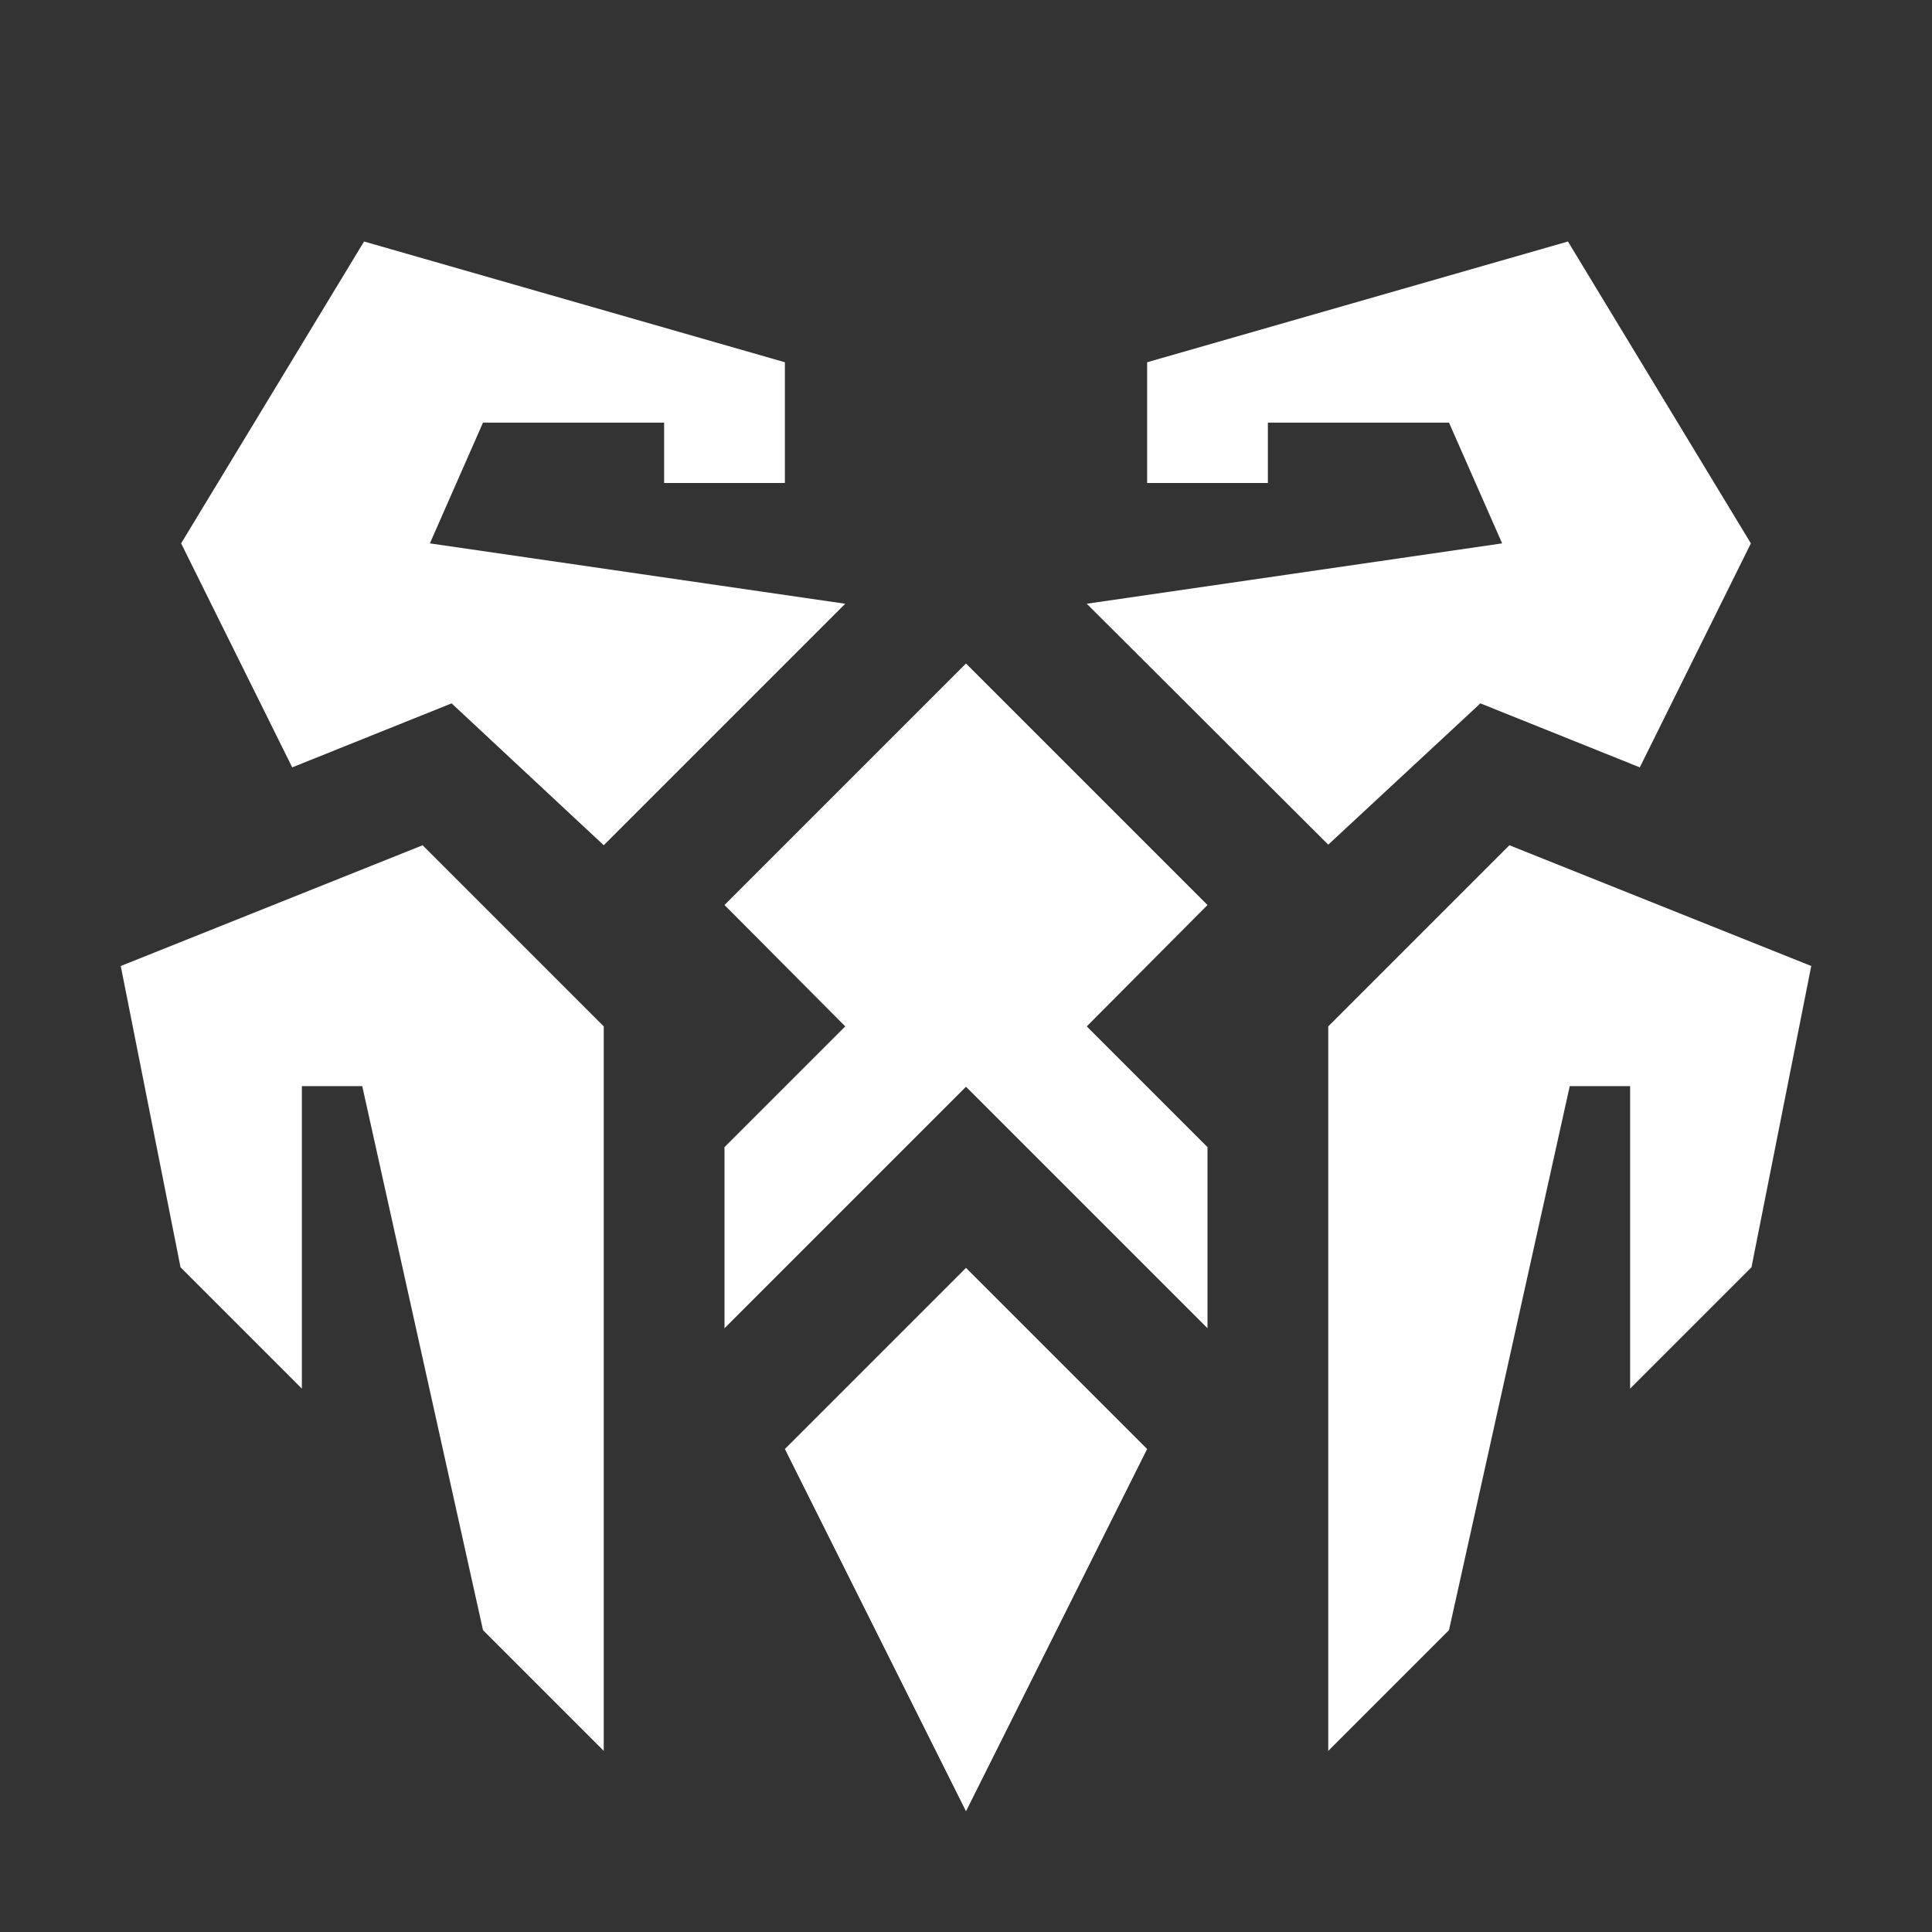
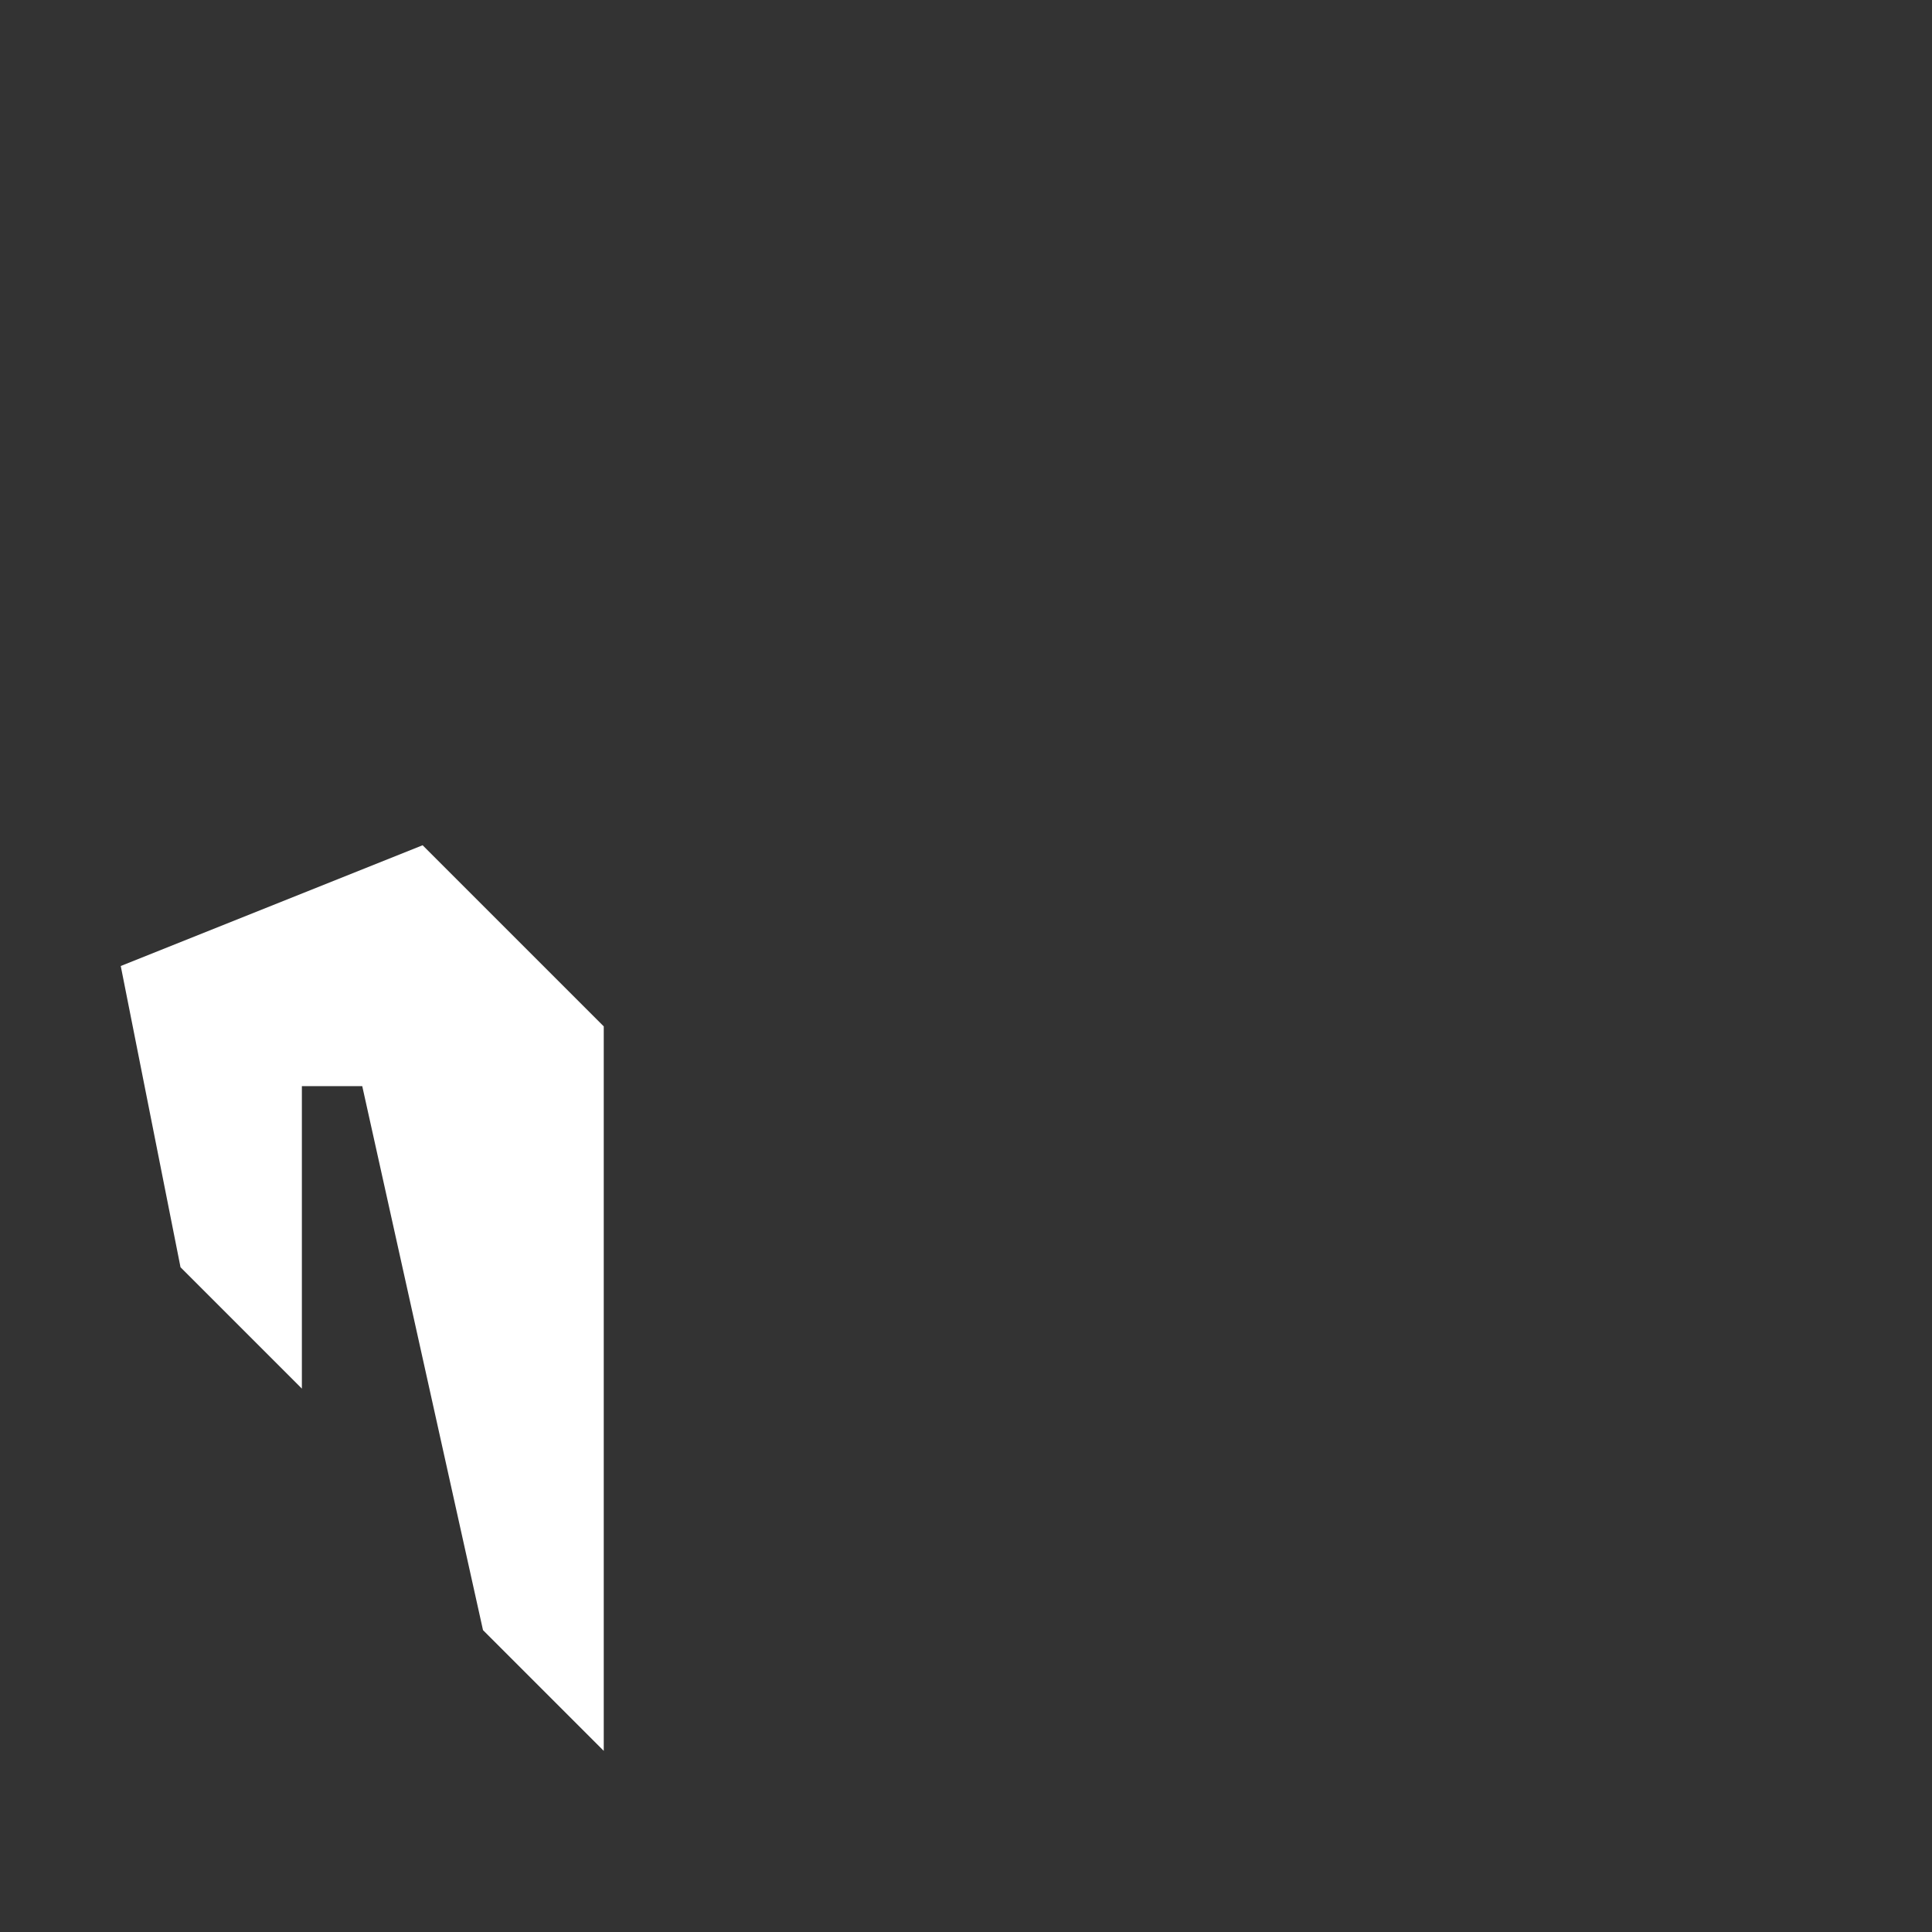
<svg xmlns="http://www.w3.org/2000/svg" fill="#fff" viewBox="0 0 32 32">
  <rect x="0" y="0" width="32" height="32" fill="#333333" stroke="none" />
-   <polygon points="13 24 16 30 19 24 16 21 13 24" />
  <polygon points="2 16 2.99 20.99 5 23 5 17.99 6 17.99 8 27 10 29 10 17 7 14 2 16" />
-   <polygon points="30 16 29.01 20.99 27 23 27 17.99 26 17.99 24 27 22 29 22 17 25 14 30 16" />
-   <polygon points="16 10.99 12 14.99 14 17 12 19 12 22 16 18 20 22 20 19 18 17 20 14.99 16 10.99" />
-   <polygon points="7.48 11.65 10 14 14 10 7.12 9 8 7 11 7 11 8 13 8 13 6 6.03 4 3 9 4.84 12.71 7.48 11.65" />
-   <polygon points="24.52 11.65 22 13.99 18 10 24.88 9 24 7 21 7 21 8 19 8 19 6 25.97 4 29 9 27.16 12.71 24.52 11.65" />
</svg>